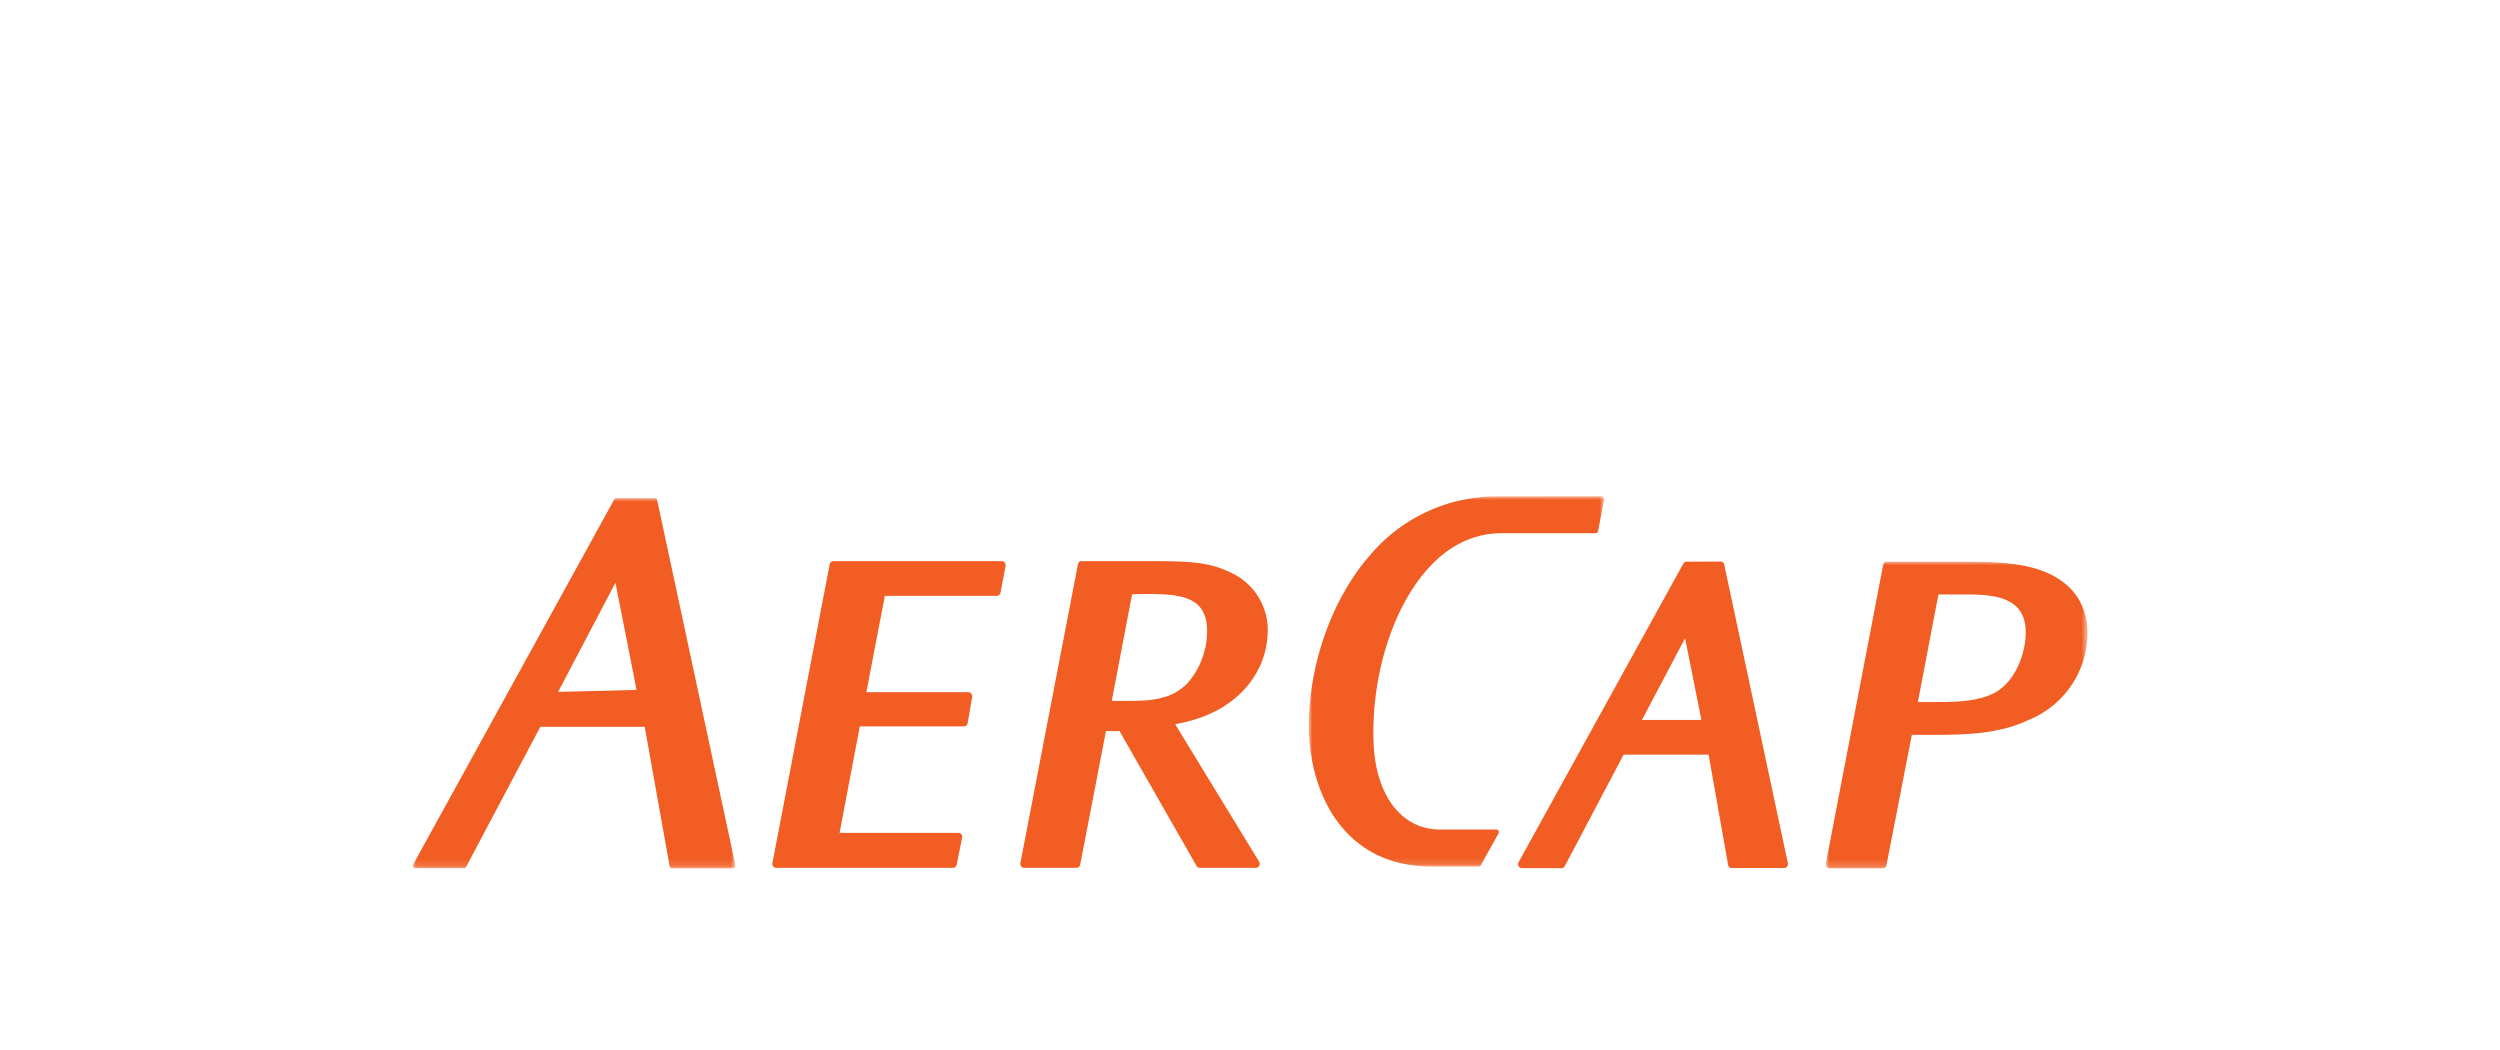
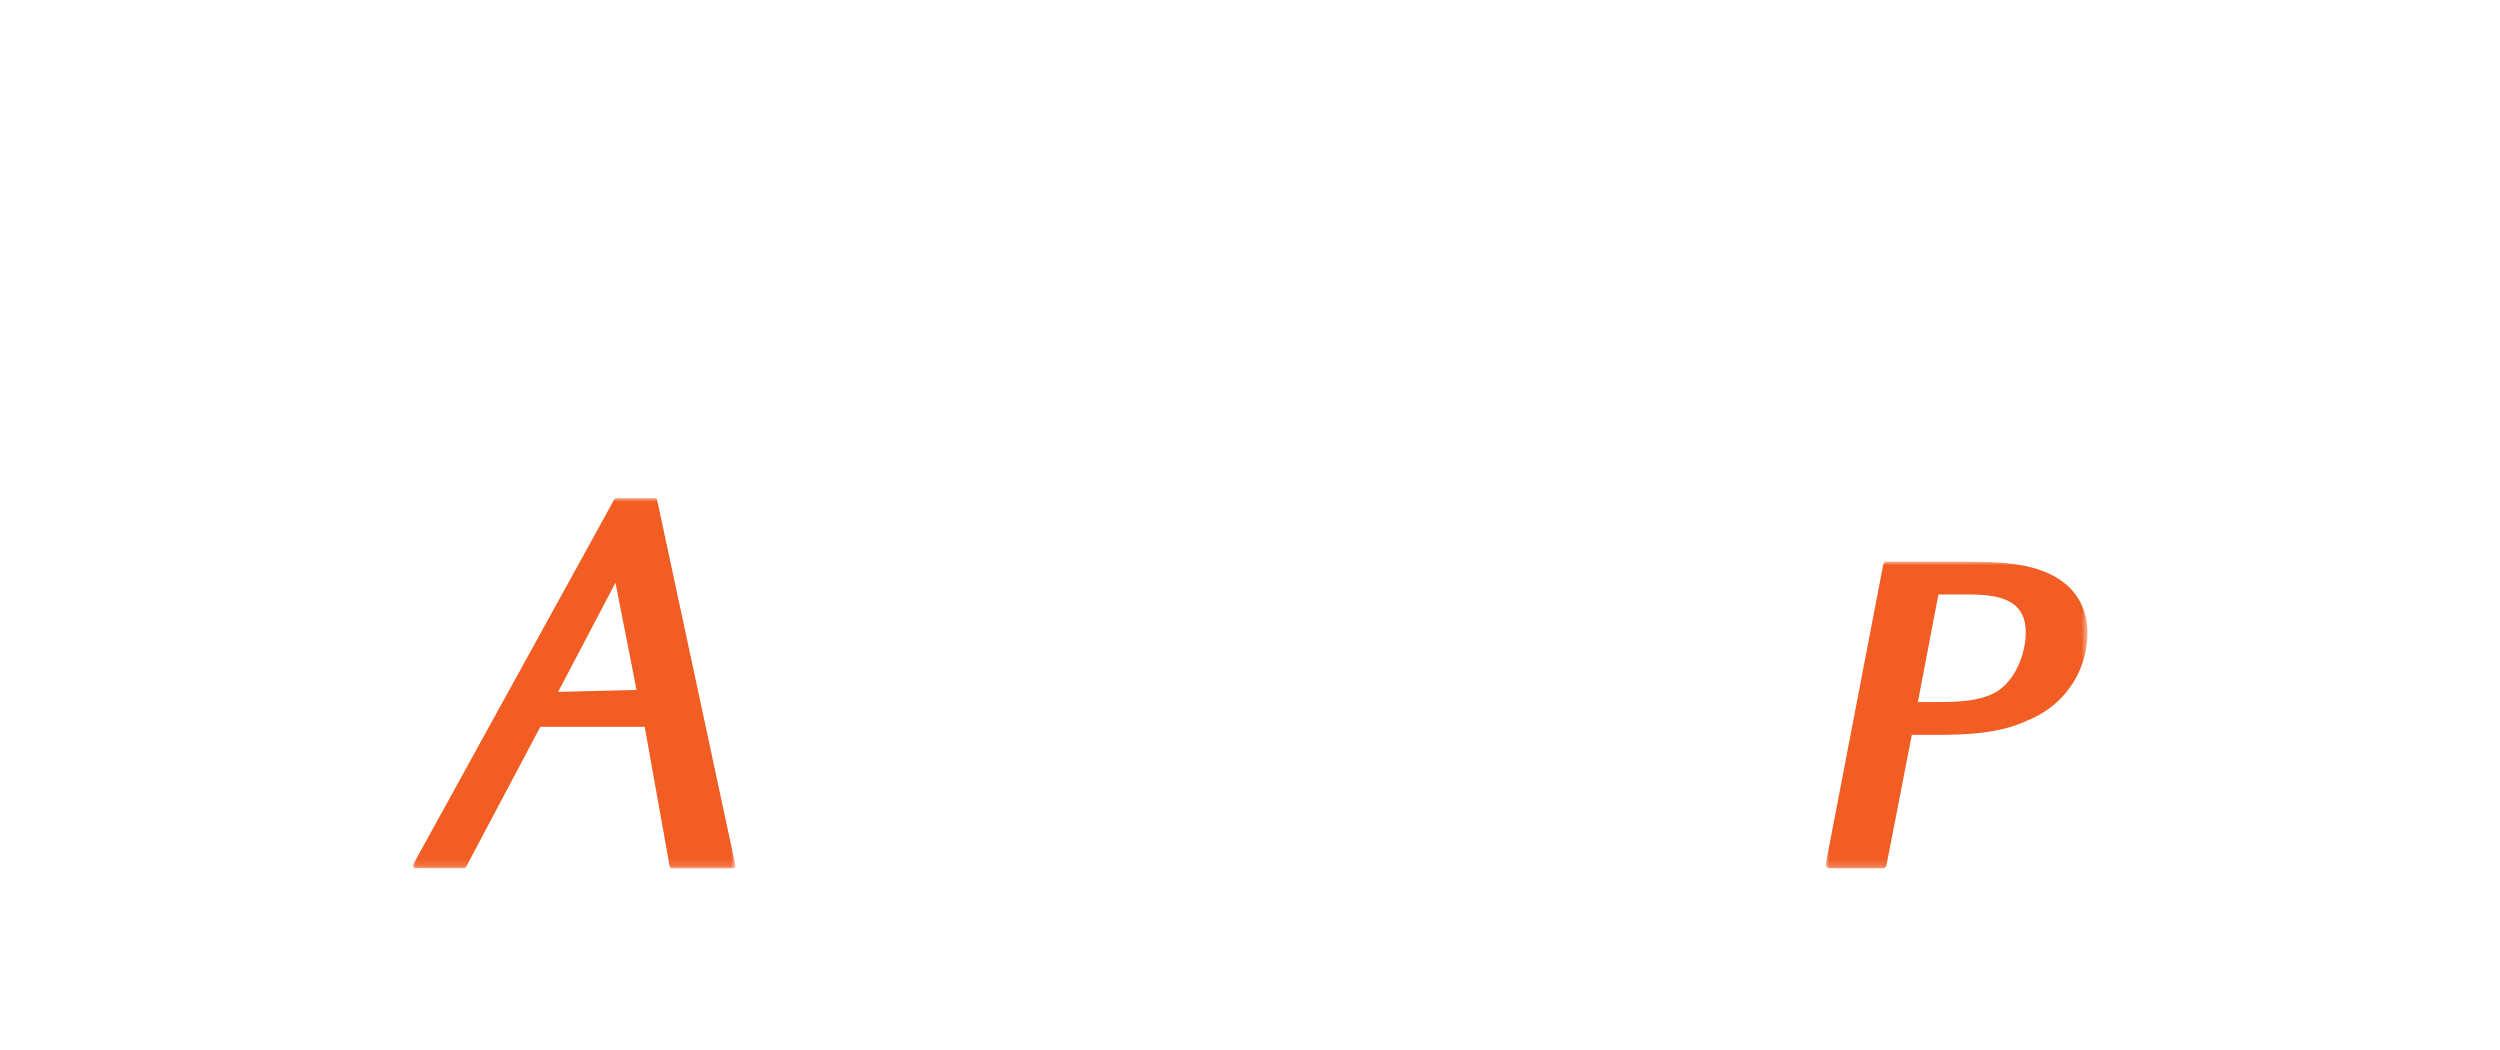
<svg xmlns="http://www.w3.org/2000/svg" id="AerCap" viewBox="0 0 357 150">
  <defs>
    <mask id="mask" x="260.72" y="80.21" width="37.37" height="43.79" maskUnits="userSpaceOnUse">
      <g id="mask-2">
        <polygon id="path-1" points="260.72 124 298.09 124 298.09 80.21 260.72 80.21 260.72 124" style="fill:#fff;fill-rule:evenodd" />
      </g>
    </mask>
    <mask id="mask-2-2" x="186.92" y="70.89" width="42.13" height="52.84" maskUnits="userSpaceOnUse">
      <g id="mask-4">
-         <polygon id="path-3" points="229.05 70.89 186.91 70.89 186.91 123.73 229.05 123.73 229.05 70.89" style="fill:#fff;fill-rule:evenodd" />
-       </g>
+         </g>
    </mask>
    <mask id="mask-3" x="58.9" y="71.13" width="46.07" height="52.84" maskUnits="userSpaceOnUse">
      <g id="mask-6">
        <polygon id="path-5" points="58.91 71.13 58.91 123.98 104.97 123.98 104.97 71.13 58.91 71.13" style="fill:#fff;fill-rule:evenodd" />
      </g>
    </mask>
  </defs>
  <g id="styleguide">
    <g id="NAV">
      <g id="LOGO">
-         <path id="Fill-1" d="M119,80.13a.54.54,0,0,0-.52.45l-8.18,42.67a.56.56,0,0,0,.11.47.51.51,0,0,0,.4.2H136.1a.53.53,0,0,0,.52-.44l.77-3.87a.53.53,0,0,0-.1-.46.5.5,0,0,0-.4-.22h-17c.23-1.19,2.74-14.39,2.89-15.2h14.88a.55.55,0,0,0,.52-.46l.65-3.75a.38.38,0,0,0,0-.1.63.63,0,0,0-.12-.37.56.56,0,0,0-.41-.2H123.72c.22-1.18,2.48-12.95,2.64-13.76h16a.54.54,0,0,0,.51-.45l.73-3.84a.41.41,0,0,0,0-.11.7.7,0,0,0-.12-.36.54.54,0,0,0-.41-.2Z" style="fill:#f15d22;fill-rule:evenodd" />
        <g id="Group-5">
          <g style="mask:url(#mask)">
            <path id="Fill-3" d="M280.16,80.21H269.43a.52.52,0,0,0-.51.44l-8.19,42.68a.55.55,0,0,0,.11.46.52.52,0,0,0,.41.21h7.63a.53.53,0,0,0,.51-.45s3.45-17.76,3.62-18.61h2.28c4.69,0,10,0,14.42-2.14a13.44,13.44,0,0,0,8.38-12.7c-.14-4.31-2.6-7.36-7.13-8.82-3.42-1.07-7.34-1.07-10.8-1.07Zm.64,4.68c4,0,8.31.4,8.47,5.12v.3c0,3.12-1.55,7.13-4.52,8.66-2.42,1.28-5.95,1.28-8.54,1.28h-2.34c.23-1.19,2.78-14.55,2.94-15.36Z" style="fill:#f15d22;fill-rule:evenodd" />
          </g>
        </g>
        <g id="Group-8">
          <g style="mask:url(#mask-2-2)">
-             <path id="Fill-6" d="M213.07,70.89a23.63,23.63,0,0,0-17.35,8.3c-5.64,6.37-9.08,16.34-8.79,25.42.29,8.79,5,19.08,17.4,19.13h6.84a.31.31,0,0,0,.28-.18L214,119a.43.43,0,0,0,0-.35.34.34,0,0,0-.28-.19h-8.24c-5.43-.09-9.1-5-9.34-12.56-.31-9.45,2.75-19.14,7.78-24.7,3-3.36,6.59-5.06,10.56-5.06l13.4,0a.33.33,0,0,0,.32-.26l.85-4.5A.41.41,0,0,0,229,71a.33.33,0,0,0-.26-.13Z" style="fill:#f15d22;fill-rule:evenodd" />
-           </g>
+             </g>
        </g>
        <g id="Group-11">
          <g style="mask:url(#mask-3)">
            <path id="Fill-9" d="M88,71.13a.33.33,0,0,0-.28.18L59,123.45a.36.36,0,0,0,.28.53h7a.32.32,0,0,0,.28-.19l10.6-20H92.07c.09.55,3.56,19.93,3.56,19.93A.34.34,0,0,0,96,124h8.7a.34.34,0,0,0,.25-.14.35.35,0,0,0,.07-.29L93.84,71.41a.33.33,0,0,0-.32-.28Zm-.11,12.12c.31,1.58,2.88,14.53,3,15.27l-11.19.28,8.17-15.55Z" style="fill:#f15d22;fill-rule:evenodd" />
          </g>
        </g>
-         <path id="Fill-12" d="M154.44,80.13a.53.53,0,0,0-.51.45l-8.22,42.67a.64.64,0,0,0,.11.47.51.51,0,0,0,.41.2h7.51a.53.53,0,0,0,.51-.44s3.52-18.23,3.68-19.08h1.94c.29.52,11,19.26,11,19.26a.51.51,0,0,0,.44.26h8.05a.51.51,0,0,0,.46-.29.48.48,0,0,0,.07-.26.65.65,0,0,0-.08-.31l-12-19.65c9.15-1.55,13.22-7.68,13.22-13.36,0-.13,0-.26,0-.39a9,9,0,0,0-5.1-7.81c-3.42-1.72-6.5-1.72-12.64-1.72Zm9.29,4.69c4.8,0,8.49.36,8.64,5a2.09,2.09,0,0,1,0,.25,11.28,11.28,0,0,1-2.7,7.38c-2.41,2.64-5.82,2.64-9.13,2.64h-1.78c.23-1.2,2.75-14.41,2.9-15.23Z" style="fill:#f15d22;fill-rule:evenodd" />
-         <path id="Fill-14" d="M240.83,80.21a.53.53,0,0,0-.45.27l-23.53,42.65a.61.61,0,0,0,0,.56.53.53,0,0,0,.46.28H223a.51.51,0,0,0,.45-.28l8.4-15.92,12.14,0,2.78,15.72a.54.54,0,0,0,.52.46h7.51a.5.5,0,0,0,.41-.22.53.53,0,0,0,.1-.46l-9.09-42.65a.53.53,0,0,0-.52-.43Zm-.2,10.93c.44,2.2,2.12,10.59,2.33,11.67h-8.49l6.16-11.67Z" style="fill:#f15d22;fill-rule:evenodd" />
      </g>
    </g>
  </g>
</svg>